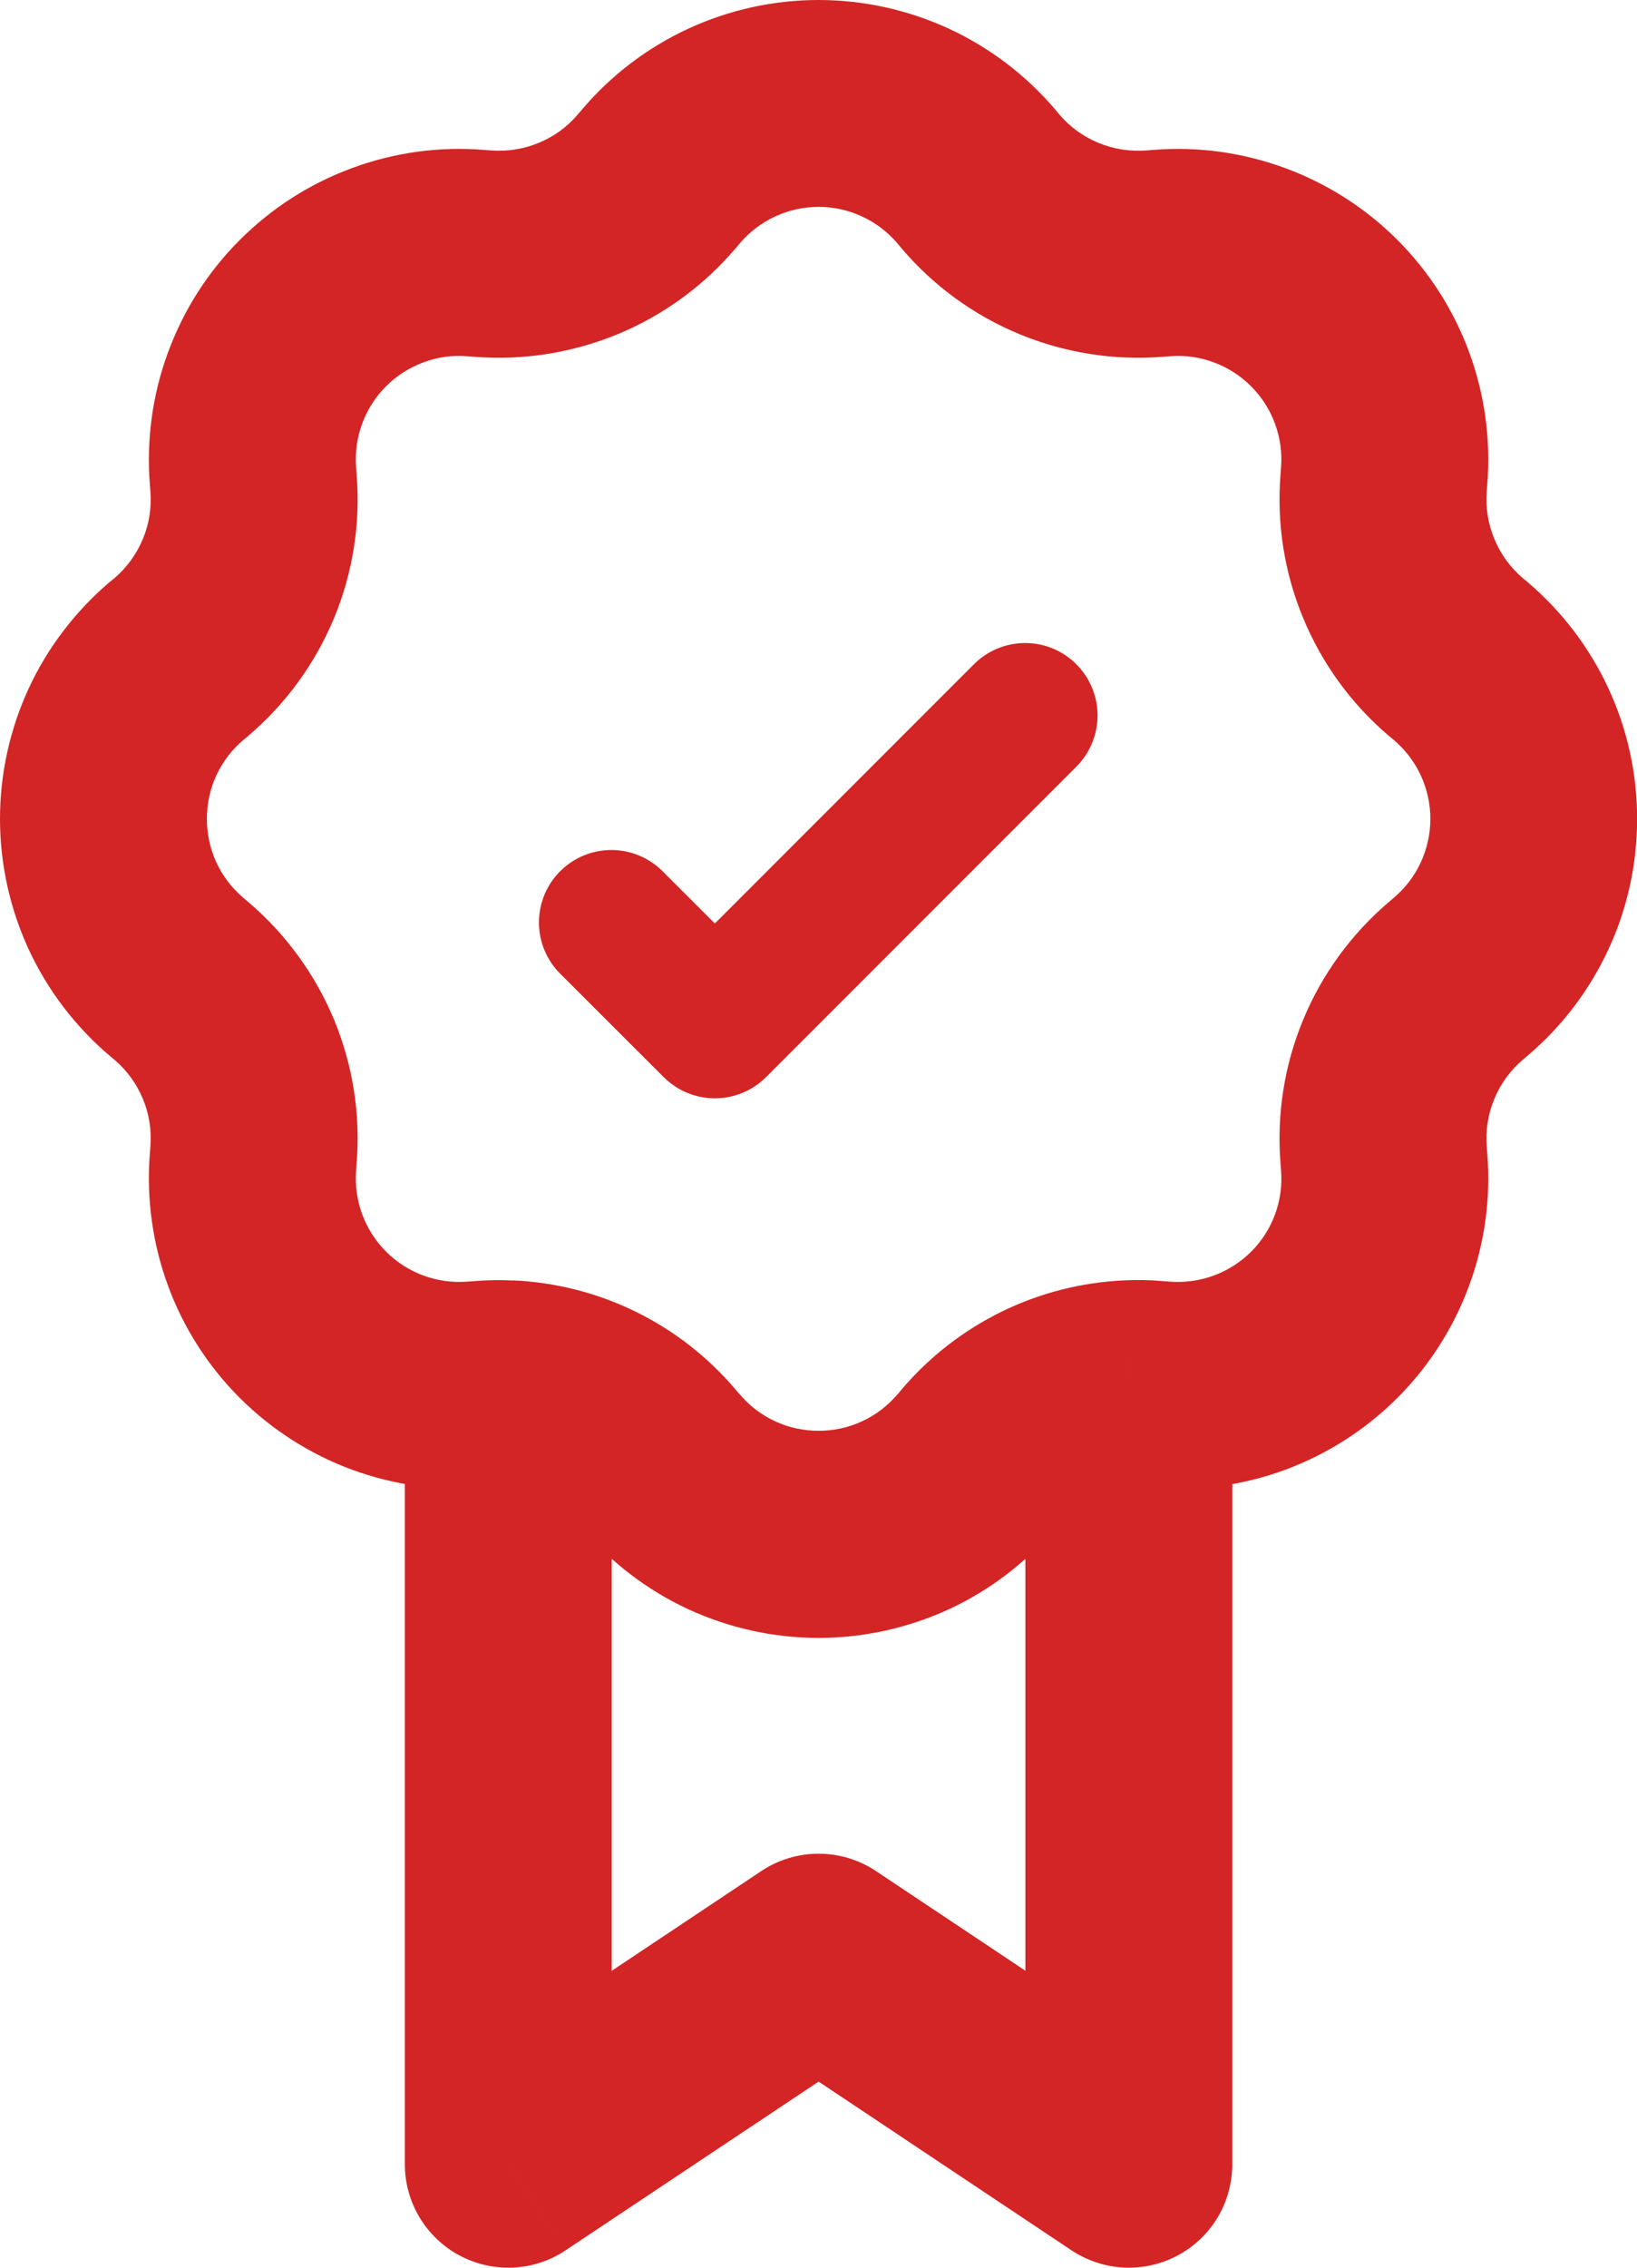
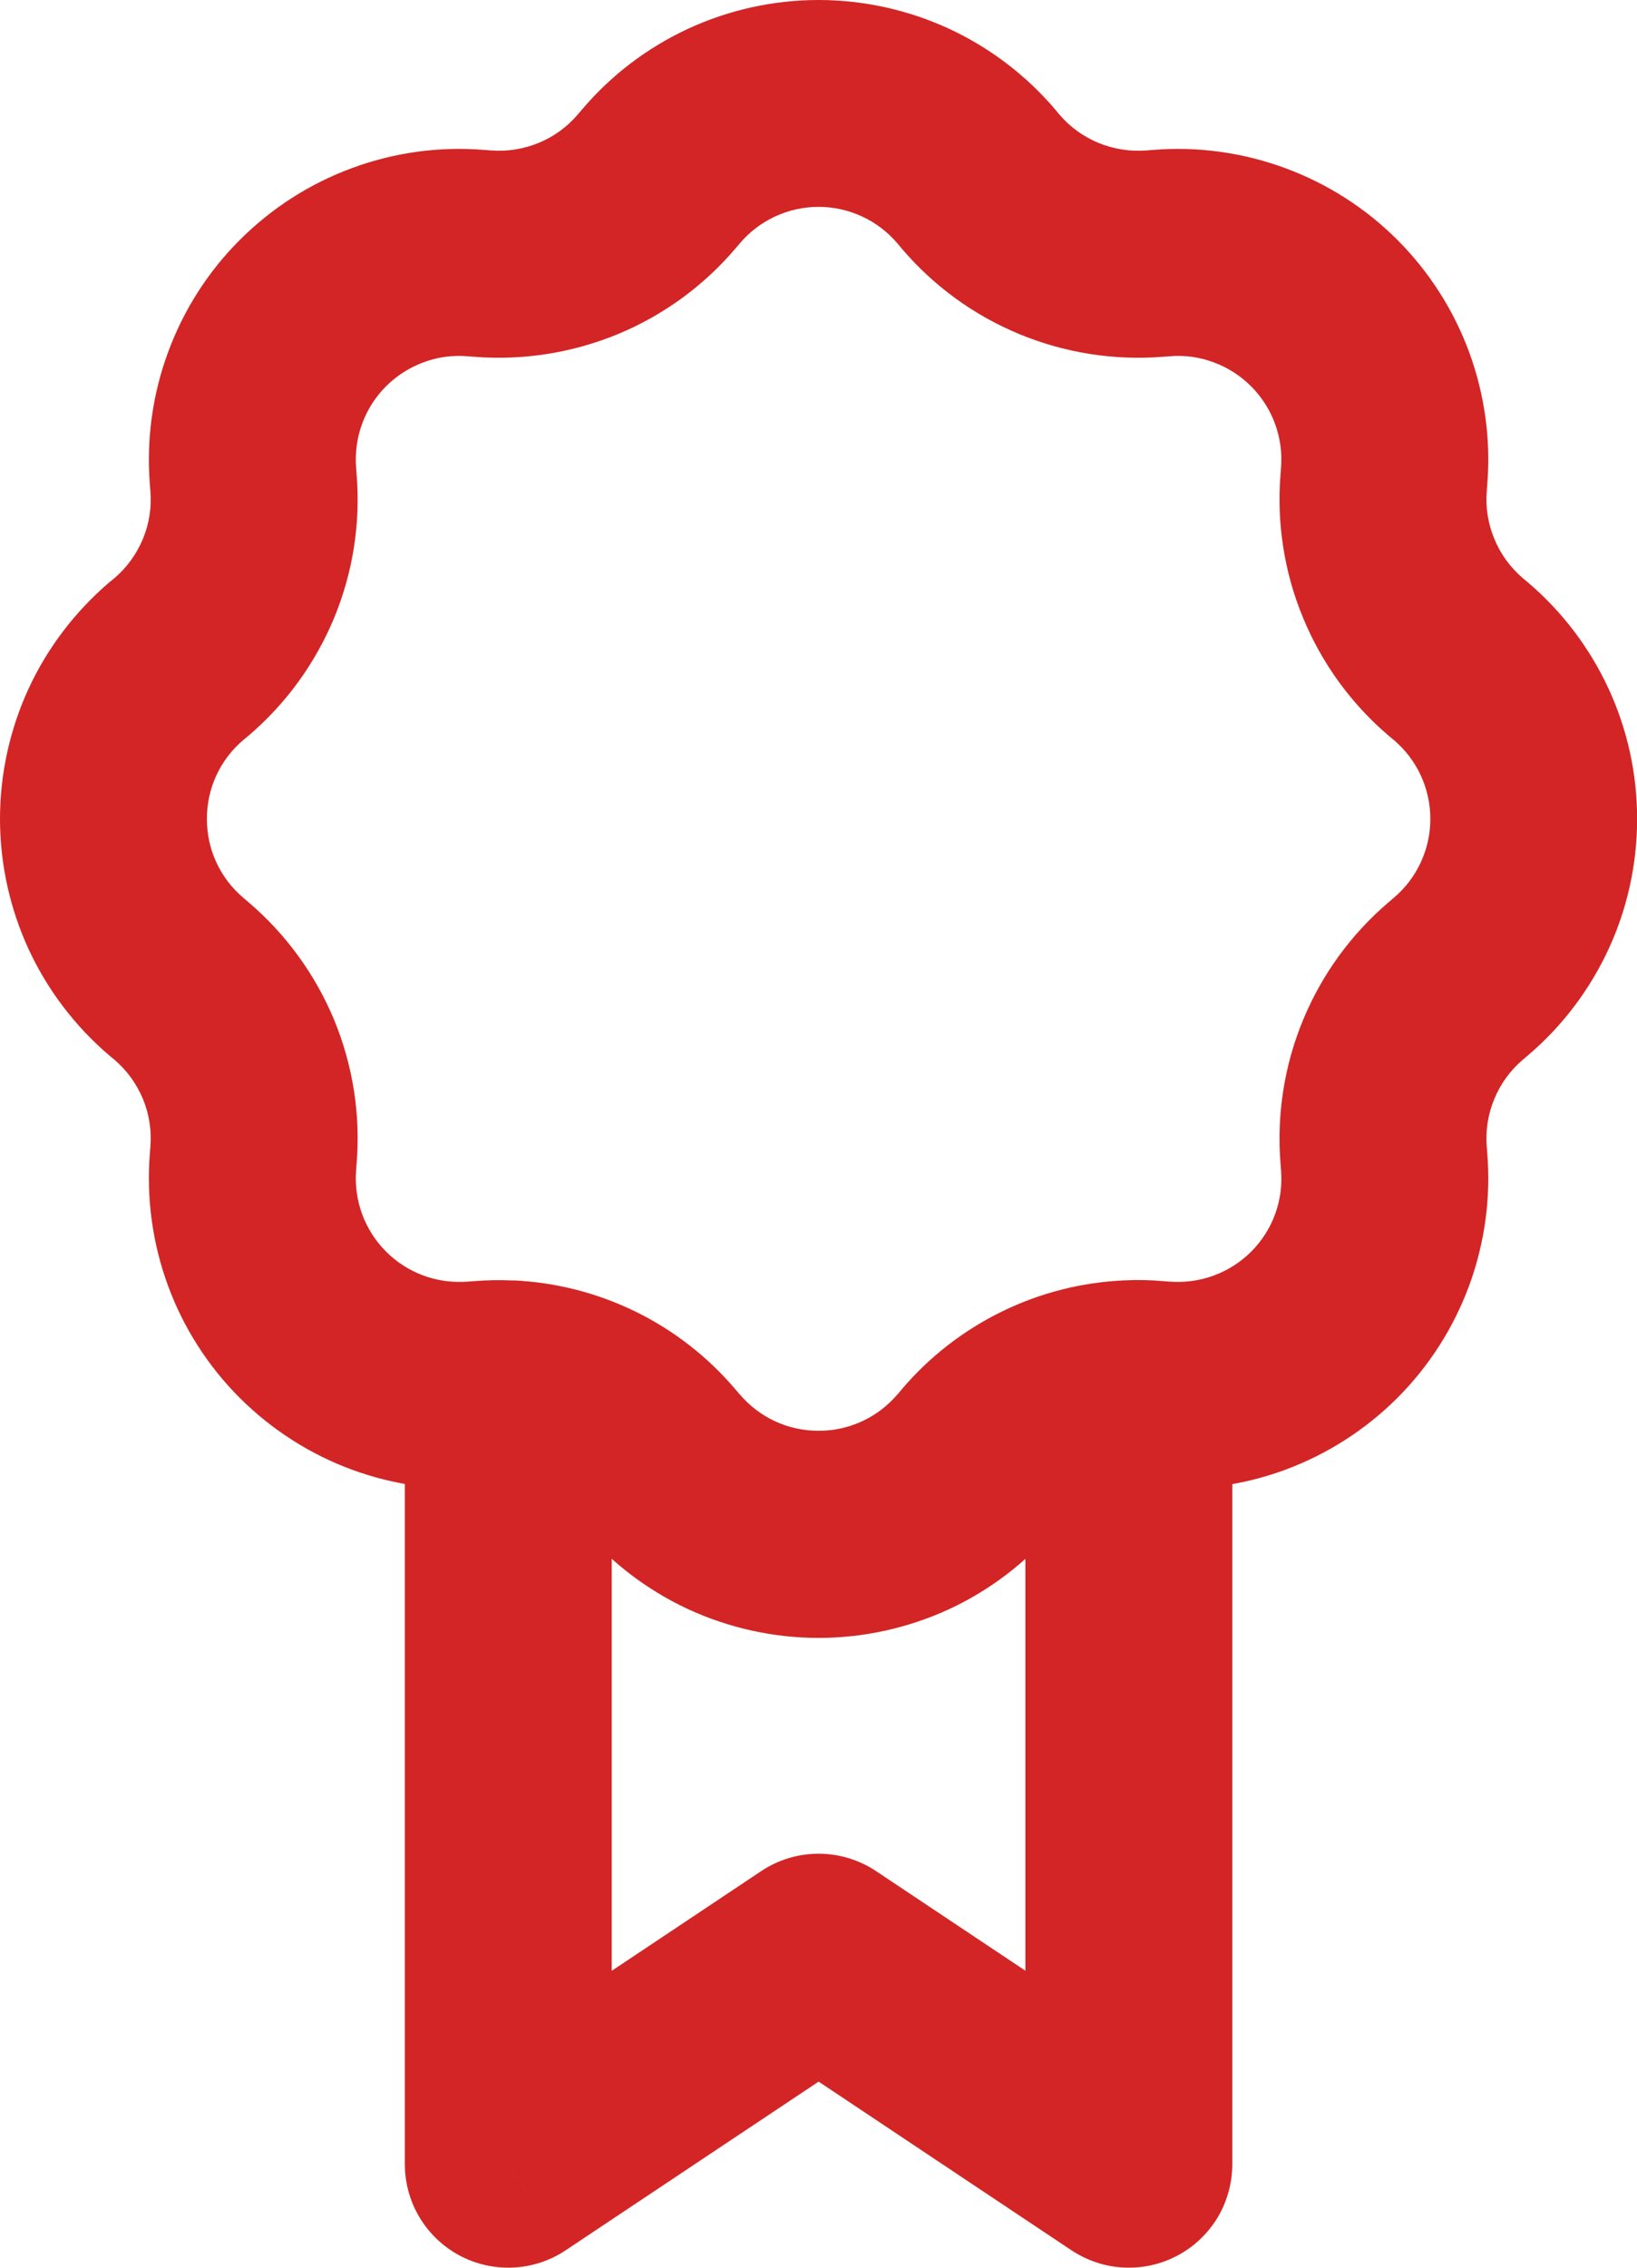
<svg xmlns="http://www.w3.org/2000/svg" width="13" height="18" viewBox="0 0 13 18" fill="none">
  <g id="Group">
    <path id="Vector" d="M8.965 17.178L8.509 17.862C8.633 17.944 8.777 17.992 8.925 17.999C9.074 18.006 9.221 17.973 9.352 17.903C9.484 17.833 9.593 17.728 9.67 17.601C9.746 17.473 9.786 17.327 9.786 17.178H8.965ZM6.501 15.536L6.957 14.852C6.822 14.762 6.663 14.714 6.501 14.714C6.338 14.714 6.18 14.762 6.045 14.852L6.501 15.536ZM4.036 17.178H3.215C3.215 17.327 3.255 17.473 3.332 17.601C3.408 17.728 3.518 17.833 3.649 17.903C3.78 17.973 3.928 18.006 4.076 17.999C4.225 17.992 4.369 17.944 4.492 17.862L4.036 17.178ZM9.421 16.495L6.957 14.852L6.045 16.219L8.509 17.862L9.421 16.495ZM6.045 14.852L3.581 16.495L4.492 17.862L6.957 16.219L6.045 14.852ZM7.127 1.932L7.161 1.973L8.412 0.908L8.378 0.867L7.127 1.932ZM9.235 2.832L9.289 2.828L9.157 1.19L9.104 1.194L9.235 2.832ZM10.173 3.712L10.169 3.766L11.807 3.897L11.811 3.844L10.173 3.712ZM11.028 5.84L11.069 5.874L12.134 4.623L12.093 4.589L11.028 5.84ZM11.069 7.126L11.028 7.161L12.093 8.412L12.134 8.377L11.069 7.126ZM10.169 9.235L10.173 9.288L11.811 9.157L11.807 9.103L10.169 9.235ZM9.289 10.173L9.235 10.169L9.104 11.806L9.157 11.811L9.289 10.173ZM7.161 11.028L7.127 11.069L8.378 12.133L8.412 12.092L7.161 11.028ZM5.875 11.069L5.84 11.028L4.589 12.092L4.624 12.133L5.875 11.069ZM3.766 10.169L3.713 10.173L3.844 11.811L3.898 11.806L3.766 10.169ZM2.828 9.288L2.832 9.235L1.194 9.103L1.19 9.157L2.828 9.288ZM1.973 7.161L1.932 7.126L0.867 8.377L0.909 8.412L1.973 7.161ZM1.932 5.874L1.973 5.84L0.909 4.589L0.867 4.623L1.932 5.874ZM2.832 3.766L2.828 3.712L1.19 3.844L1.194 3.897L2.832 3.766ZM3.713 2.828L3.765 2.832L3.898 1.194L3.844 1.19L3.713 2.828ZM5.84 1.973L5.875 1.932L4.624 0.867L4.589 0.908L5.84 1.973ZM3.765 2.832C4.154 2.863 4.546 2.801 4.907 2.652C5.267 2.503 5.587 2.27 5.84 1.973L4.589 0.908C4.505 1.007 4.398 1.085 4.278 1.134C4.158 1.184 4.027 1.204 3.898 1.194L3.765 2.832ZM2.828 3.712C2.819 3.594 2.835 3.474 2.876 3.363C2.917 3.251 2.982 3.15 3.066 3.066C3.15 2.982 3.252 2.917 3.363 2.876C3.475 2.834 3.594 2.818 3.713 2.828L3.844 1.19C3.489 1.161 3.131 1.21 2.796 1.334C2.461 1.457 2.157 1.652 1.905 1.904C1.652 2.156 1.458 2.461 1.335 2.795C1.211 3.13 1.162 3.488 1.19 3.844L2.828 3.712ZM1.973 5.84C2.27 5.587 2.503 5.267 2.653 4.906C2.802 4.546 2.864 4.155 2.832 3.766L1.194 3.897C1.205 4.027 1.185 4.157 1.135 4.277C1.085 4.398 1.008 4.504 0.909 4.589L1.973 5.84ZM1.932 7.126C1.841 7.049 1.768 6.953 1.718 6.845C1.668 6.737 1.643 6.619 1.643 6.5C1.643 6.381 1.668 6.263 1.718 6.155C1.768 6.047 1.841 5.951 1.932 5.874L0.867 4.623C0.596 4.855 0.377 5.142 0.227 5.466C0.078 5.79 0 6.143 0 6.5C0 6.857 0.078 7.21 0.227 7.534C0.377 7.858 0.596 8.146 0.867 8.377L1.932 7.126ZM2.832 9.235C2.864 8.846 2.802 8.455 2.653 8.094C2.503 7.734 2.27 7.414 1.973 7.161L0.909 8.412C1.008 8.496 1.085 8.603 1.135 8.723C1.185 8.843 1.205 8.974 1.194 9.103L2.832 9.235ZM3.713 10.173C3.594 10.182 3.475 10.166 3.363 10.125C3.252 10.084 3.15 10.019 3.066 9.935C2.982 9.851 2.917 9.749 2.876 9.638C2.835 9.526 2.819 9.407 2.828 9.288L1.19 9.157C1.162 9.512 1.211 9.87 1.334 10.205C1.457 10.54 1.652 10.844 1.904 11.096C2.157 11.348 2.461 11.543 2.796 11.666C3.131 11.789 3.489 11.838 3.844 11.81L3.713 10.173ZM7.127 11.068C7.049 11.159 6.954 11.232 6.845 11.282C6.737 11.332 6.62 11.357 6.501 11.357C6.382 11.357 6.264 11.332 6.156 11.282C6.048 11.232 5.952 11.159 5.875 11.068L4.624 12.133C4.855 12.405 5.143 12.624 5.467 12.774C5.791 12.923 6.144 13.001 6.501 13.001C6.858 13.001 7.21 12.923 7.535 12.774C7.859 12.624 8.146 12.405 8.378 12.133L7.127 11.069V11.068ZM10.173 9.288C10.183 9.407 10.167 9.526 10.126 9.638C10.085 9.75 10.02 9.851 9.936 9.935C9.852 10.019 9.75 10.084 9.638 10.125C9.527 10.166 9.407 10.182 9.289 10.173L9.157 11.811C9.513 11.839 9.871 11.79 10.205 11.667C10.54 11.543 10.844 11.349 11.097 11.096C11.349 10.844 11.543 10.54 11.667 10.205C11.79 9.87 11.84 9.512 11.811 9.157L10.173 9.288ZM11.028 7.161C10.731 7.414 10.498 7.734 10.349 8.094C10.199 8.455 10.138 8.846 10.169 9.235L11.807 9.103C11.796 8.974 11.817 8.843 11.867 8.723C11.916 8.603 11.994 8.496 12.093 8.412L11.028 7.161ZM11.069 5.874C11.16 5.951 11.233 6.047 11.283 6.155C11.333 6.263 11.359 6.381 11.359 6.5C11.359 6.619 11.333 6.737 11.283 6.845C11.233 6.953 11.16 7.049 11.069 7.126L12.134 8.377C12.406 8.146 12.624 7.858 12.774 7.534C12.924 7.21 13.001 6.857 13.001 6.5C13.001 6.143 12.924 5.79 12.774 5.466C12.624 5.142 12.406 4.855 12.134 4.623L11.069 5.874ZM10.169 3.766C10.138 4.155 10.199 4.546 10.349 4.906C10.498 5.267 10.731 5.587 11.028 5.84L12.093 4.589C11.994 4.504 11.916 4.398 11.867 4.277C11.817 4.157 11.796 4.027 11.807 3.897L10.169 3.766ZM9.289 2.828C9.407 2.818 9.526 2.834 9.638 2.876C9.75 2.917 9.851 2.982 9.935 3.066C10.019 3.15 10.084 3.251 10.125 3.363C10.166 3.474 10.183 3.594 10.173 3.712L11.811 3.844C11.84 3.488 11.79 3.13 11.667 2.795C11.544 2.461 11.349 2.156 11.097 1.904C10.845 1.652 10.54 1.457 10.205 1.334C9.871 1.211 9.513 1.161 9.157 1.19L9.289 2.828ZM7.161 1.973C7.414 2.27 7.734 2.503 8.095 2.652C8.455 2.801 8.846 2.863 9.235 2.832L9.104 1.194C8.974 1.204 8.844 1.184 8.723 1.134C8.603 1.085 8.496 1.007 8.412 0.908L7.161 1.973ZM8.378 0.867C8.146 0.595 7.858 0.377 7.534 0.227C7.21 0.078 6.857 0 6.5 0C6.143 0 5.791 0.078 5.467 0.227C5.143 0.377 4.855 0.595 4.624 0.867L5.875 1.932C5.952 1.841 6.048 1.768 6.156 1.718C6.264 1.668 6.382 1.642 6.501 1.642C6.62 1.642 6.737 1.668 6.845 1.718C6.954 1.768 7.049 1.841 7.127 1.932L8.378 0.867ZM5.84 11.028C5.621 10.77 5.351 10.56 5.047 10.411C4.742 10.262 4.411 10.178 4.073 10.163L4 11.804C4.113 11.809 4.223 11.837 4.325 11.887C4.426 11.937 4.516 12.006 4.589 12.092L5.84 11.028ZM4.073 10.164C3.97 10.159 3.868 10.161 3.766 10.169L3.898 11.807C3.932 11.804 3.966 11.803 4 11.805L4.073 10.164ZM4.858 17.178V10.983H3.215V17.178H4.858ZM9.235 10.169C9.133 10.16 9.031 10.158 8.929 10.163L9.001 11.804C9.035 11.803 9.07 11.803 9.104 11.806L9.235 10.169ZM8.929 10.163C8.591 10.178 8.259 10.262 7.955 10.411C7.651 10.56 7.38 10.77 7.161 11.028L8.412 12.092C8.485 12.007 8.575 11.937 8.677 11.887C8.778 11.838 8.888 11.81 9.001 11.805L8.929 10.163ZM8.143 10.984V17.178H9.786V10.983L8.143 10.984Z" fill="#D32525" />
-     <path id="Vector_2" d="M8.141 5.679L5.677 8.143L4.855 7.322" stroke="#D32525" stroke-width="1.15" stroke-linecap="round" stroke-linejoin="round" />
  </g>
</svg>